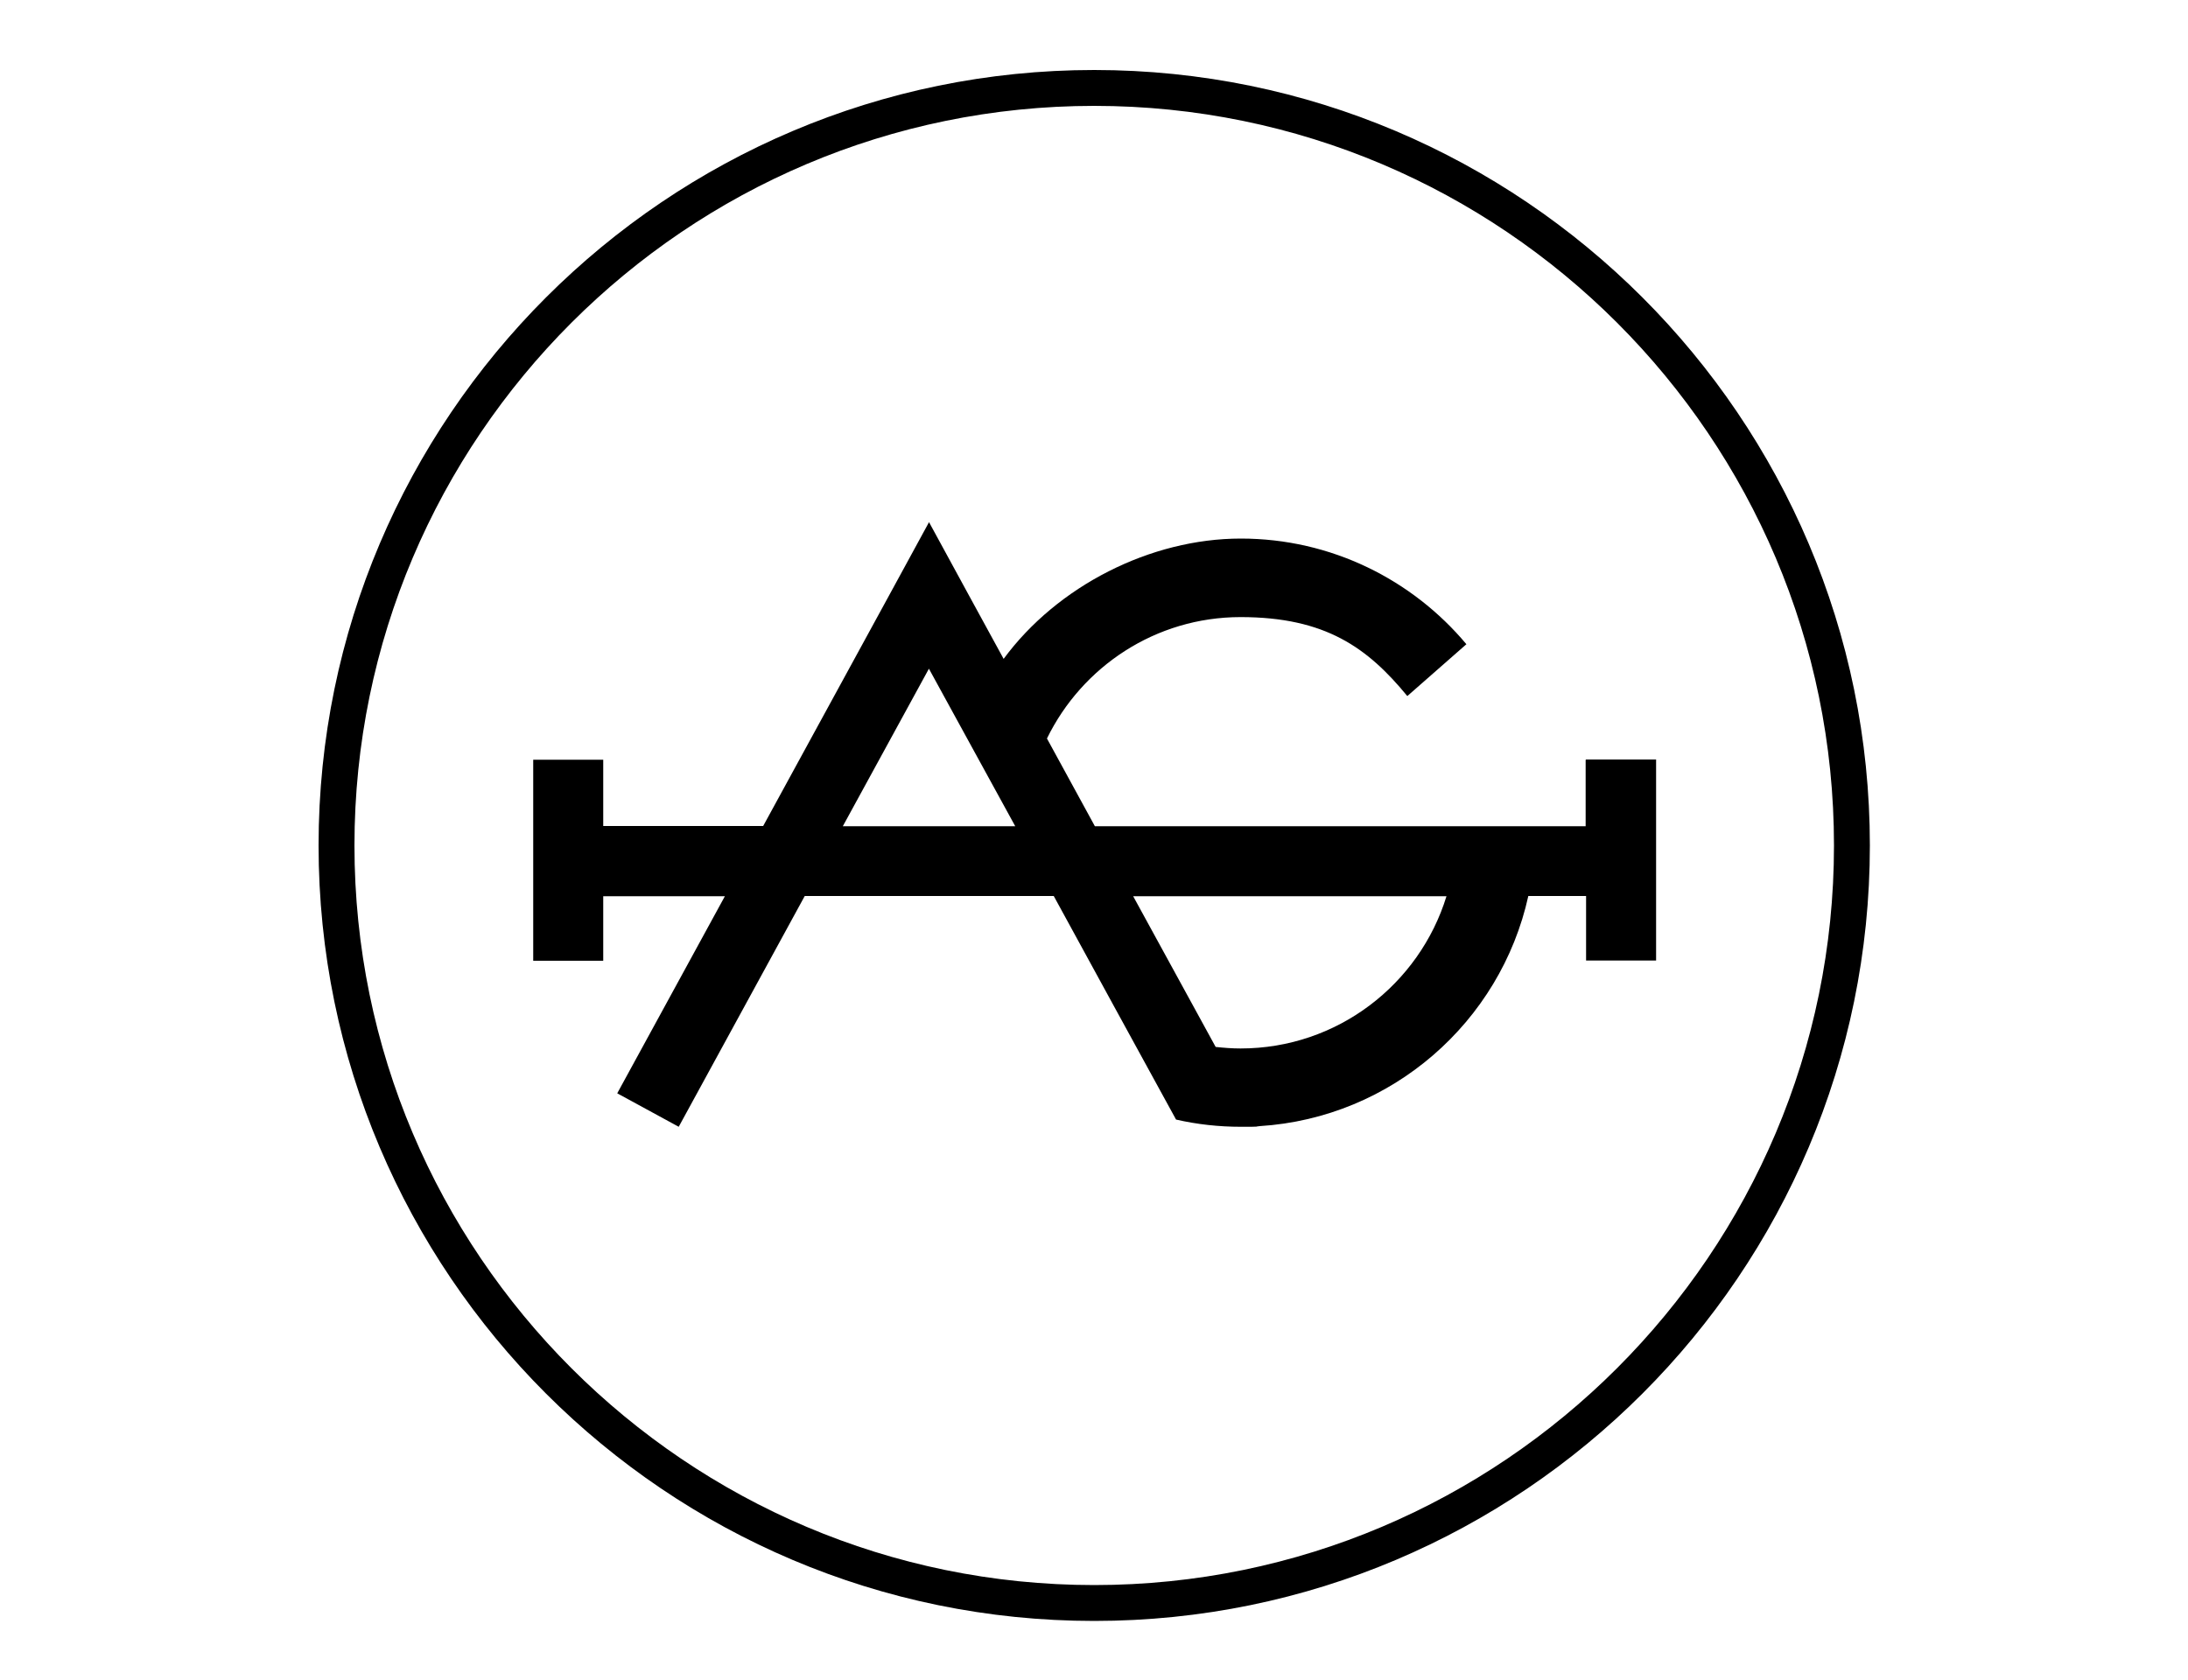
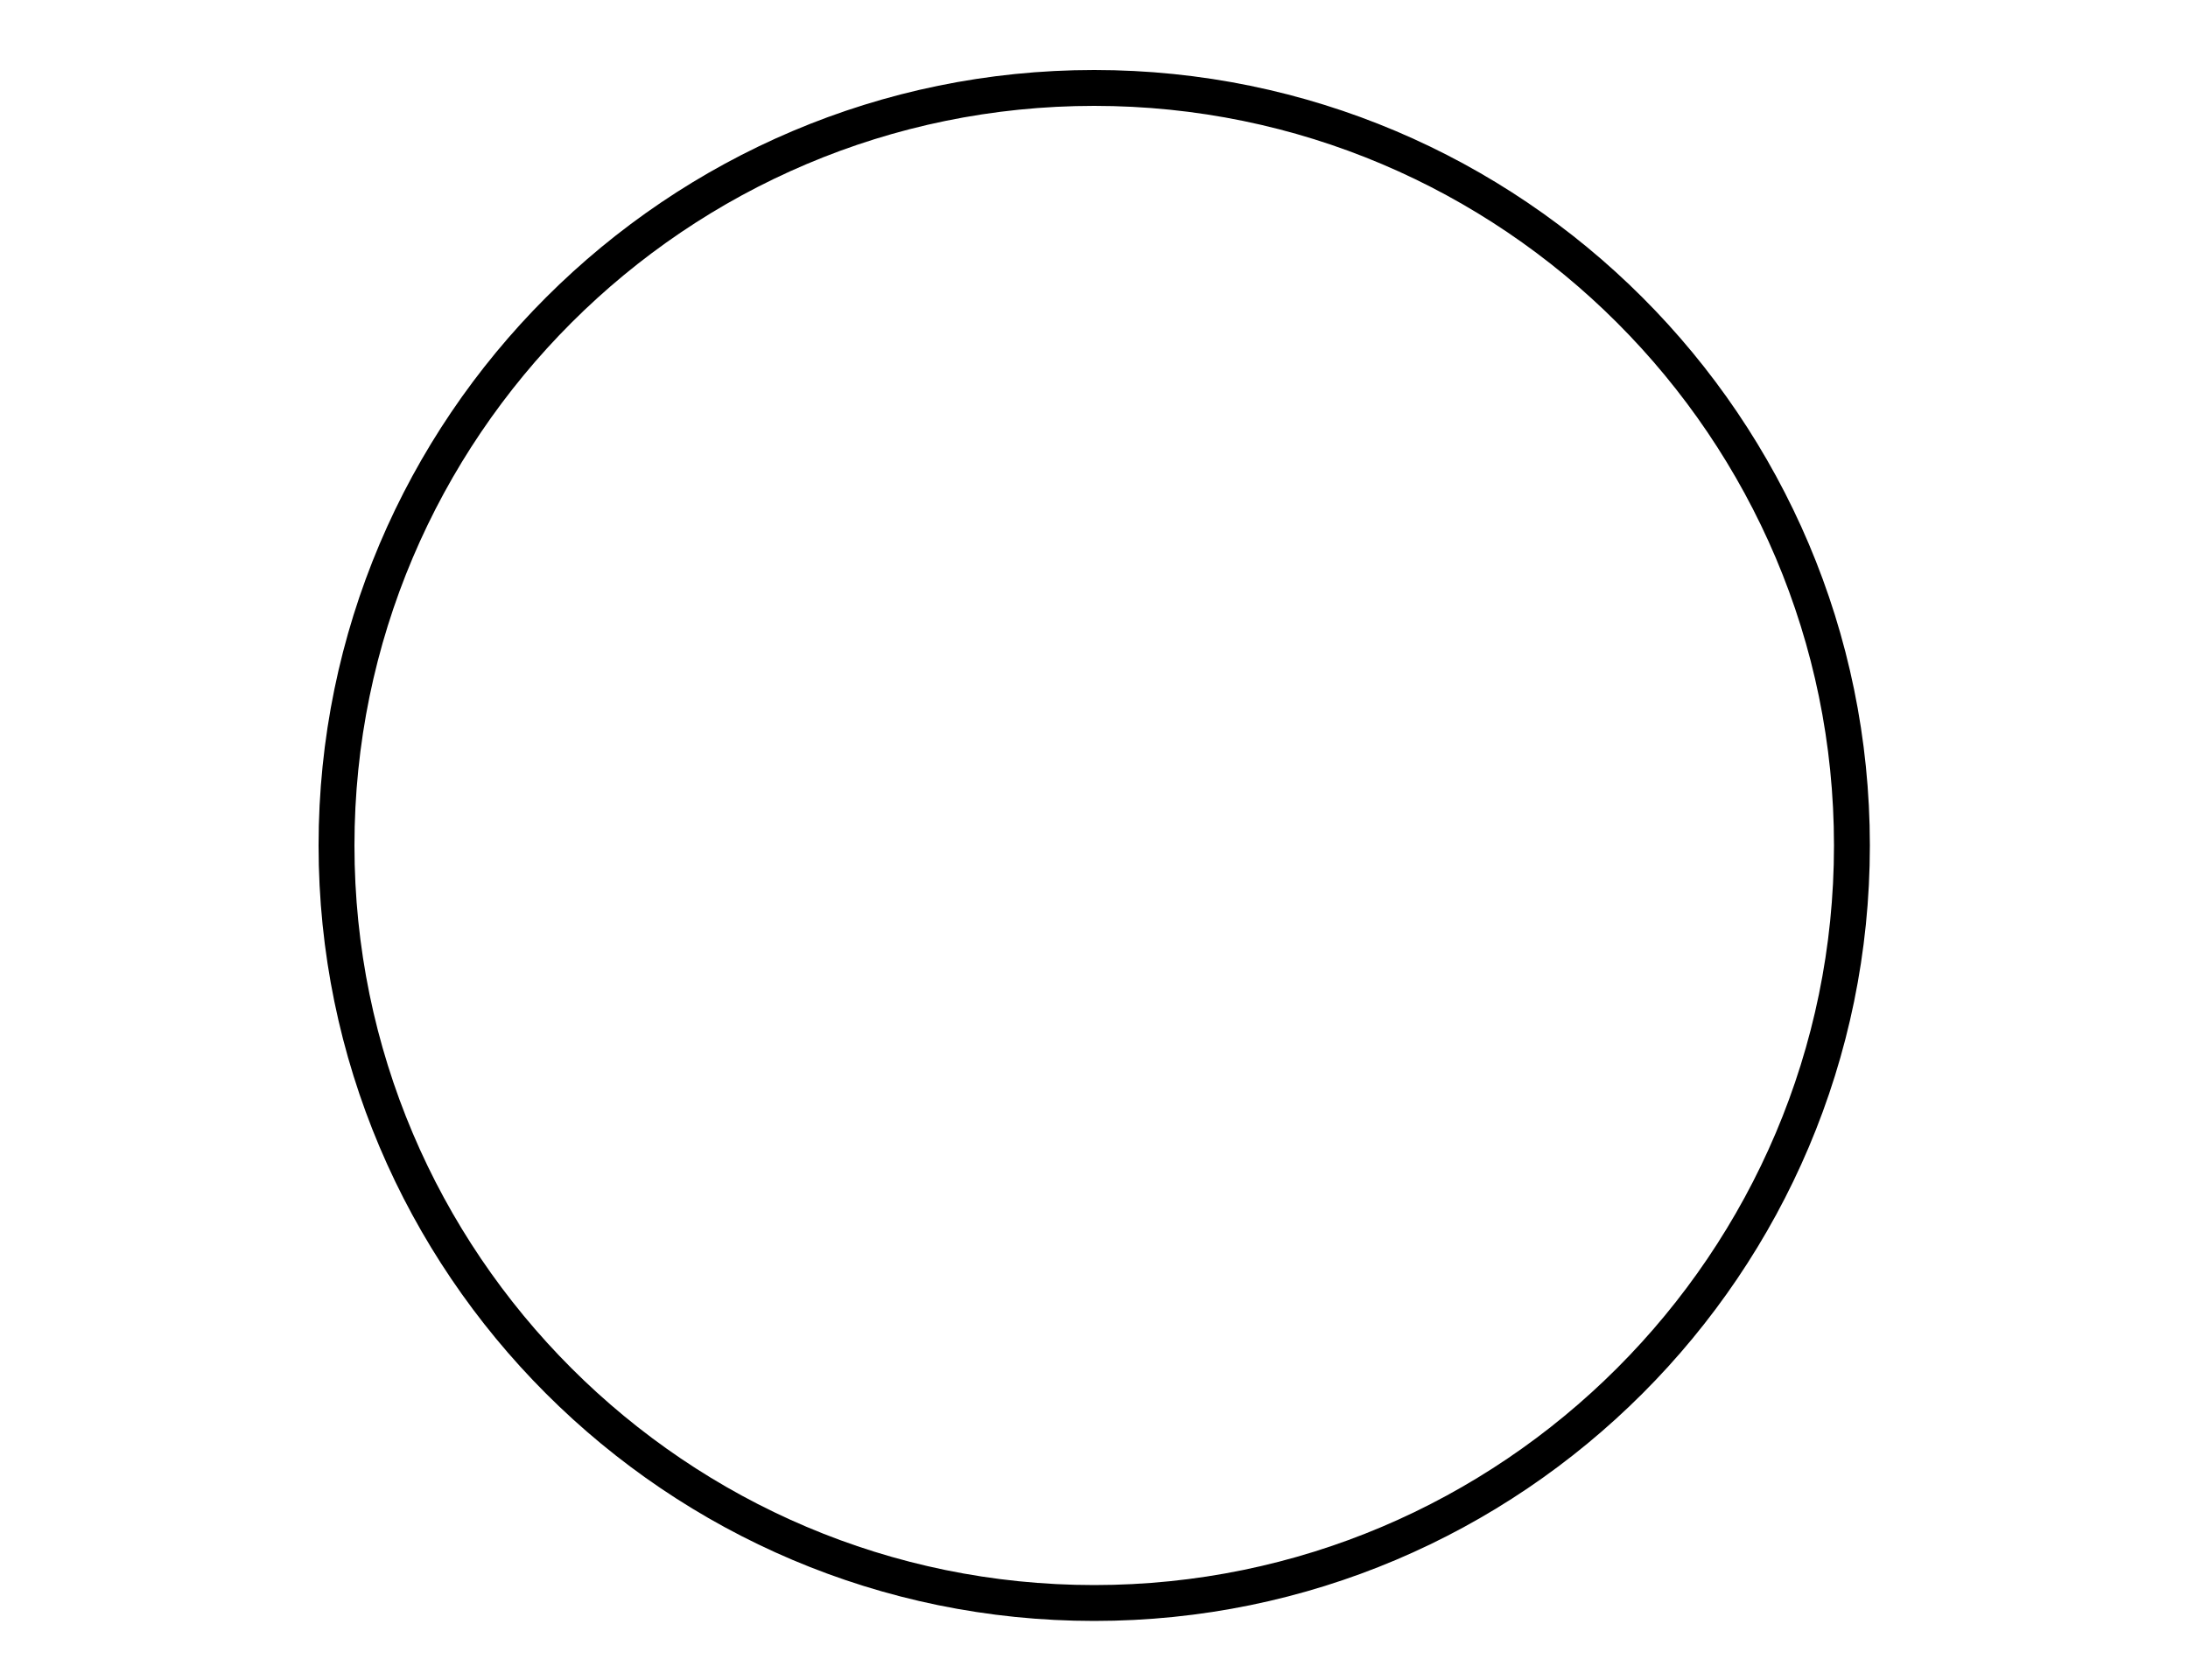
<svg xmlns="http://www.w3.org/2000/svg" version="1.1" viewBox="0 0 1000 768">
  <g>
    <g id="Layer_1">
      <g>
-         <path d="M724.7,347.4v30.3h-224.3l-21.9-40.1c16-32.8,49.6-55.5,88.5-55.5s58.1,14.1,76.2,36.1l27-23.7c-24.7-29.5-61.8-48.3-103.1-48.3s-83.9,21.7-108.4,55l-15.9-29.1-18.2-33.4-18.2,33.4-57.6,105.5h-73.1v-30.3h-32v91.9h32v-29.5h55.6l-49.2,90.1,28.1,15.3,57.6-105.5h113.8l27.7,50.7,28.2,51.5c9.6,2.2,19.5,3.3,29.7,3.3s5.7-.1,8.5-.3c60.4-3.8,110.1-47.6,122.8-105.2h26.4v29.5h32v-91.9h-32ZM424.5,305.6l16.1,29.4,23.4,42.7h-78.8l39.4-72.1ZM567,479.3c-3.9,0-7.6-.3-11.4-.7l-37.7-68.9h143.2c-12.4,40.3-49.9,69.6-94.1,69.6Z" />
        <path d="M500.1,741c-195.5,0-354.5-159-354.5-354.5S304.7,32,500.1,32s354.5,159,354.5,354.5-159,354.5-354.5,354.5ZM500.1,48.4c-186.4,0-338.1,151.7-338.1,338.1s151.7,338.1,338.1,338.1,338.1-151.7,338.1-338.1S686.6,48.4,500.1,48.4Z" />
      </g>
    </g>
  </g>
</svg>